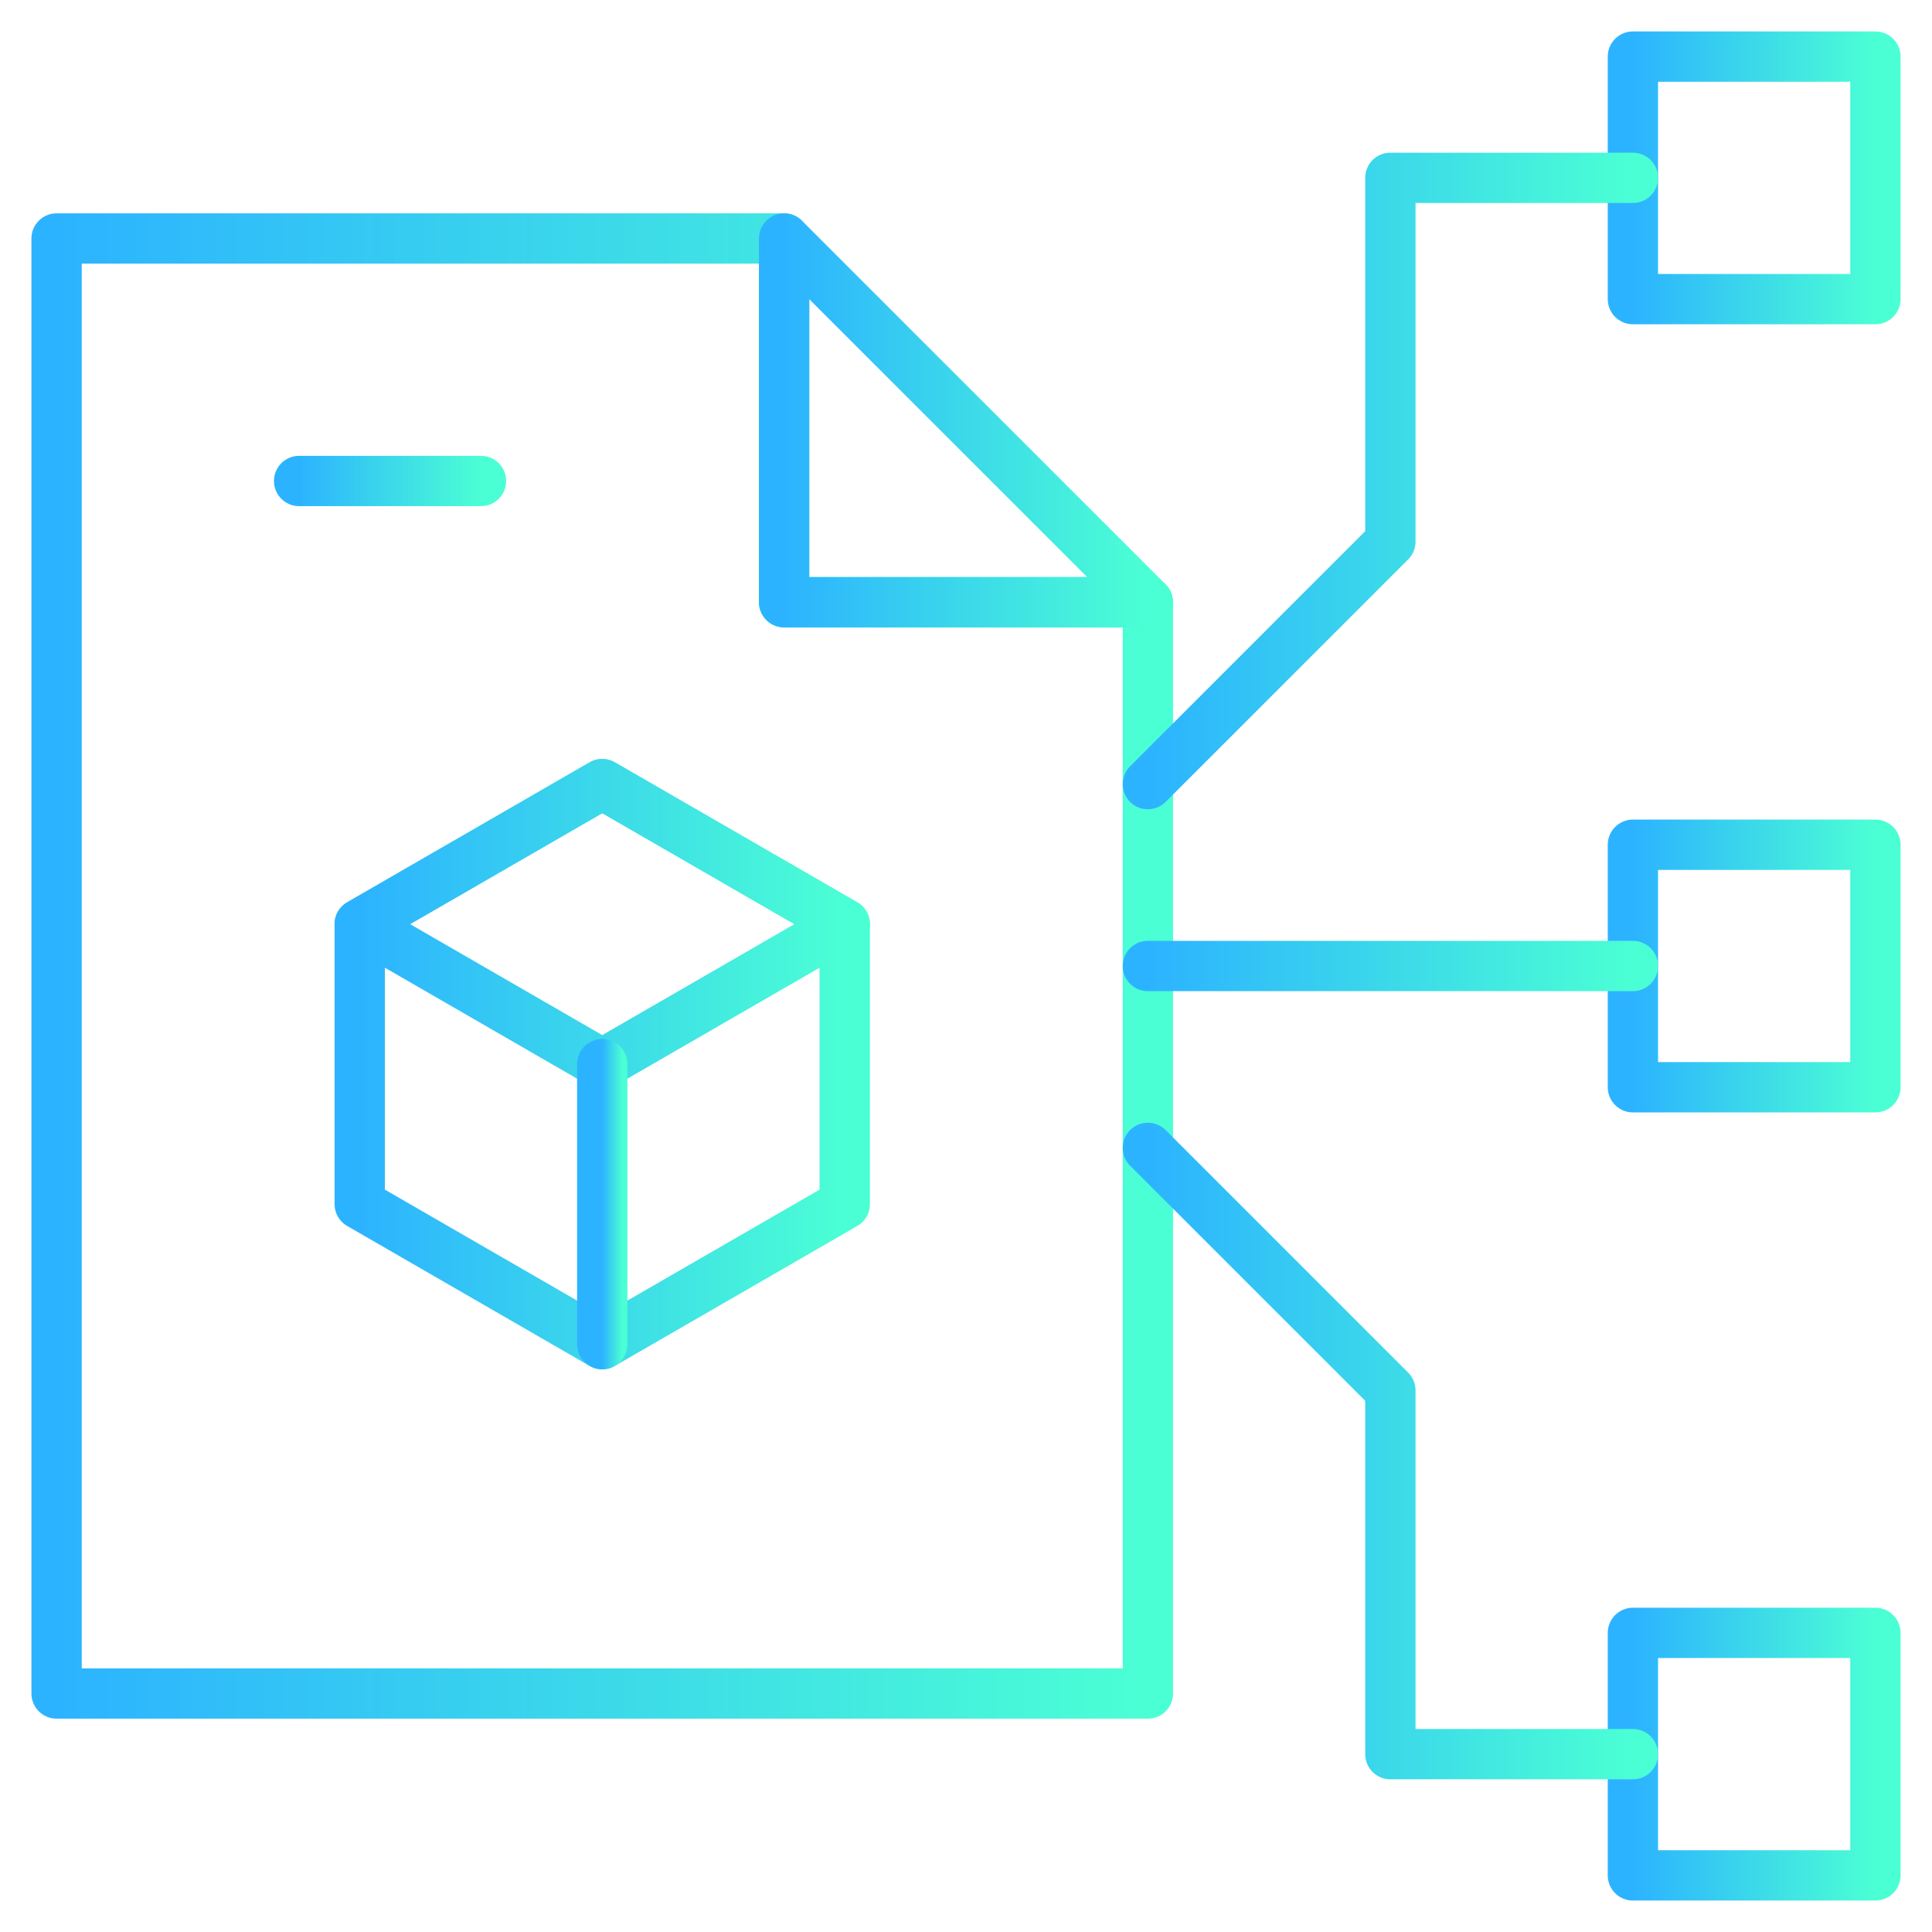
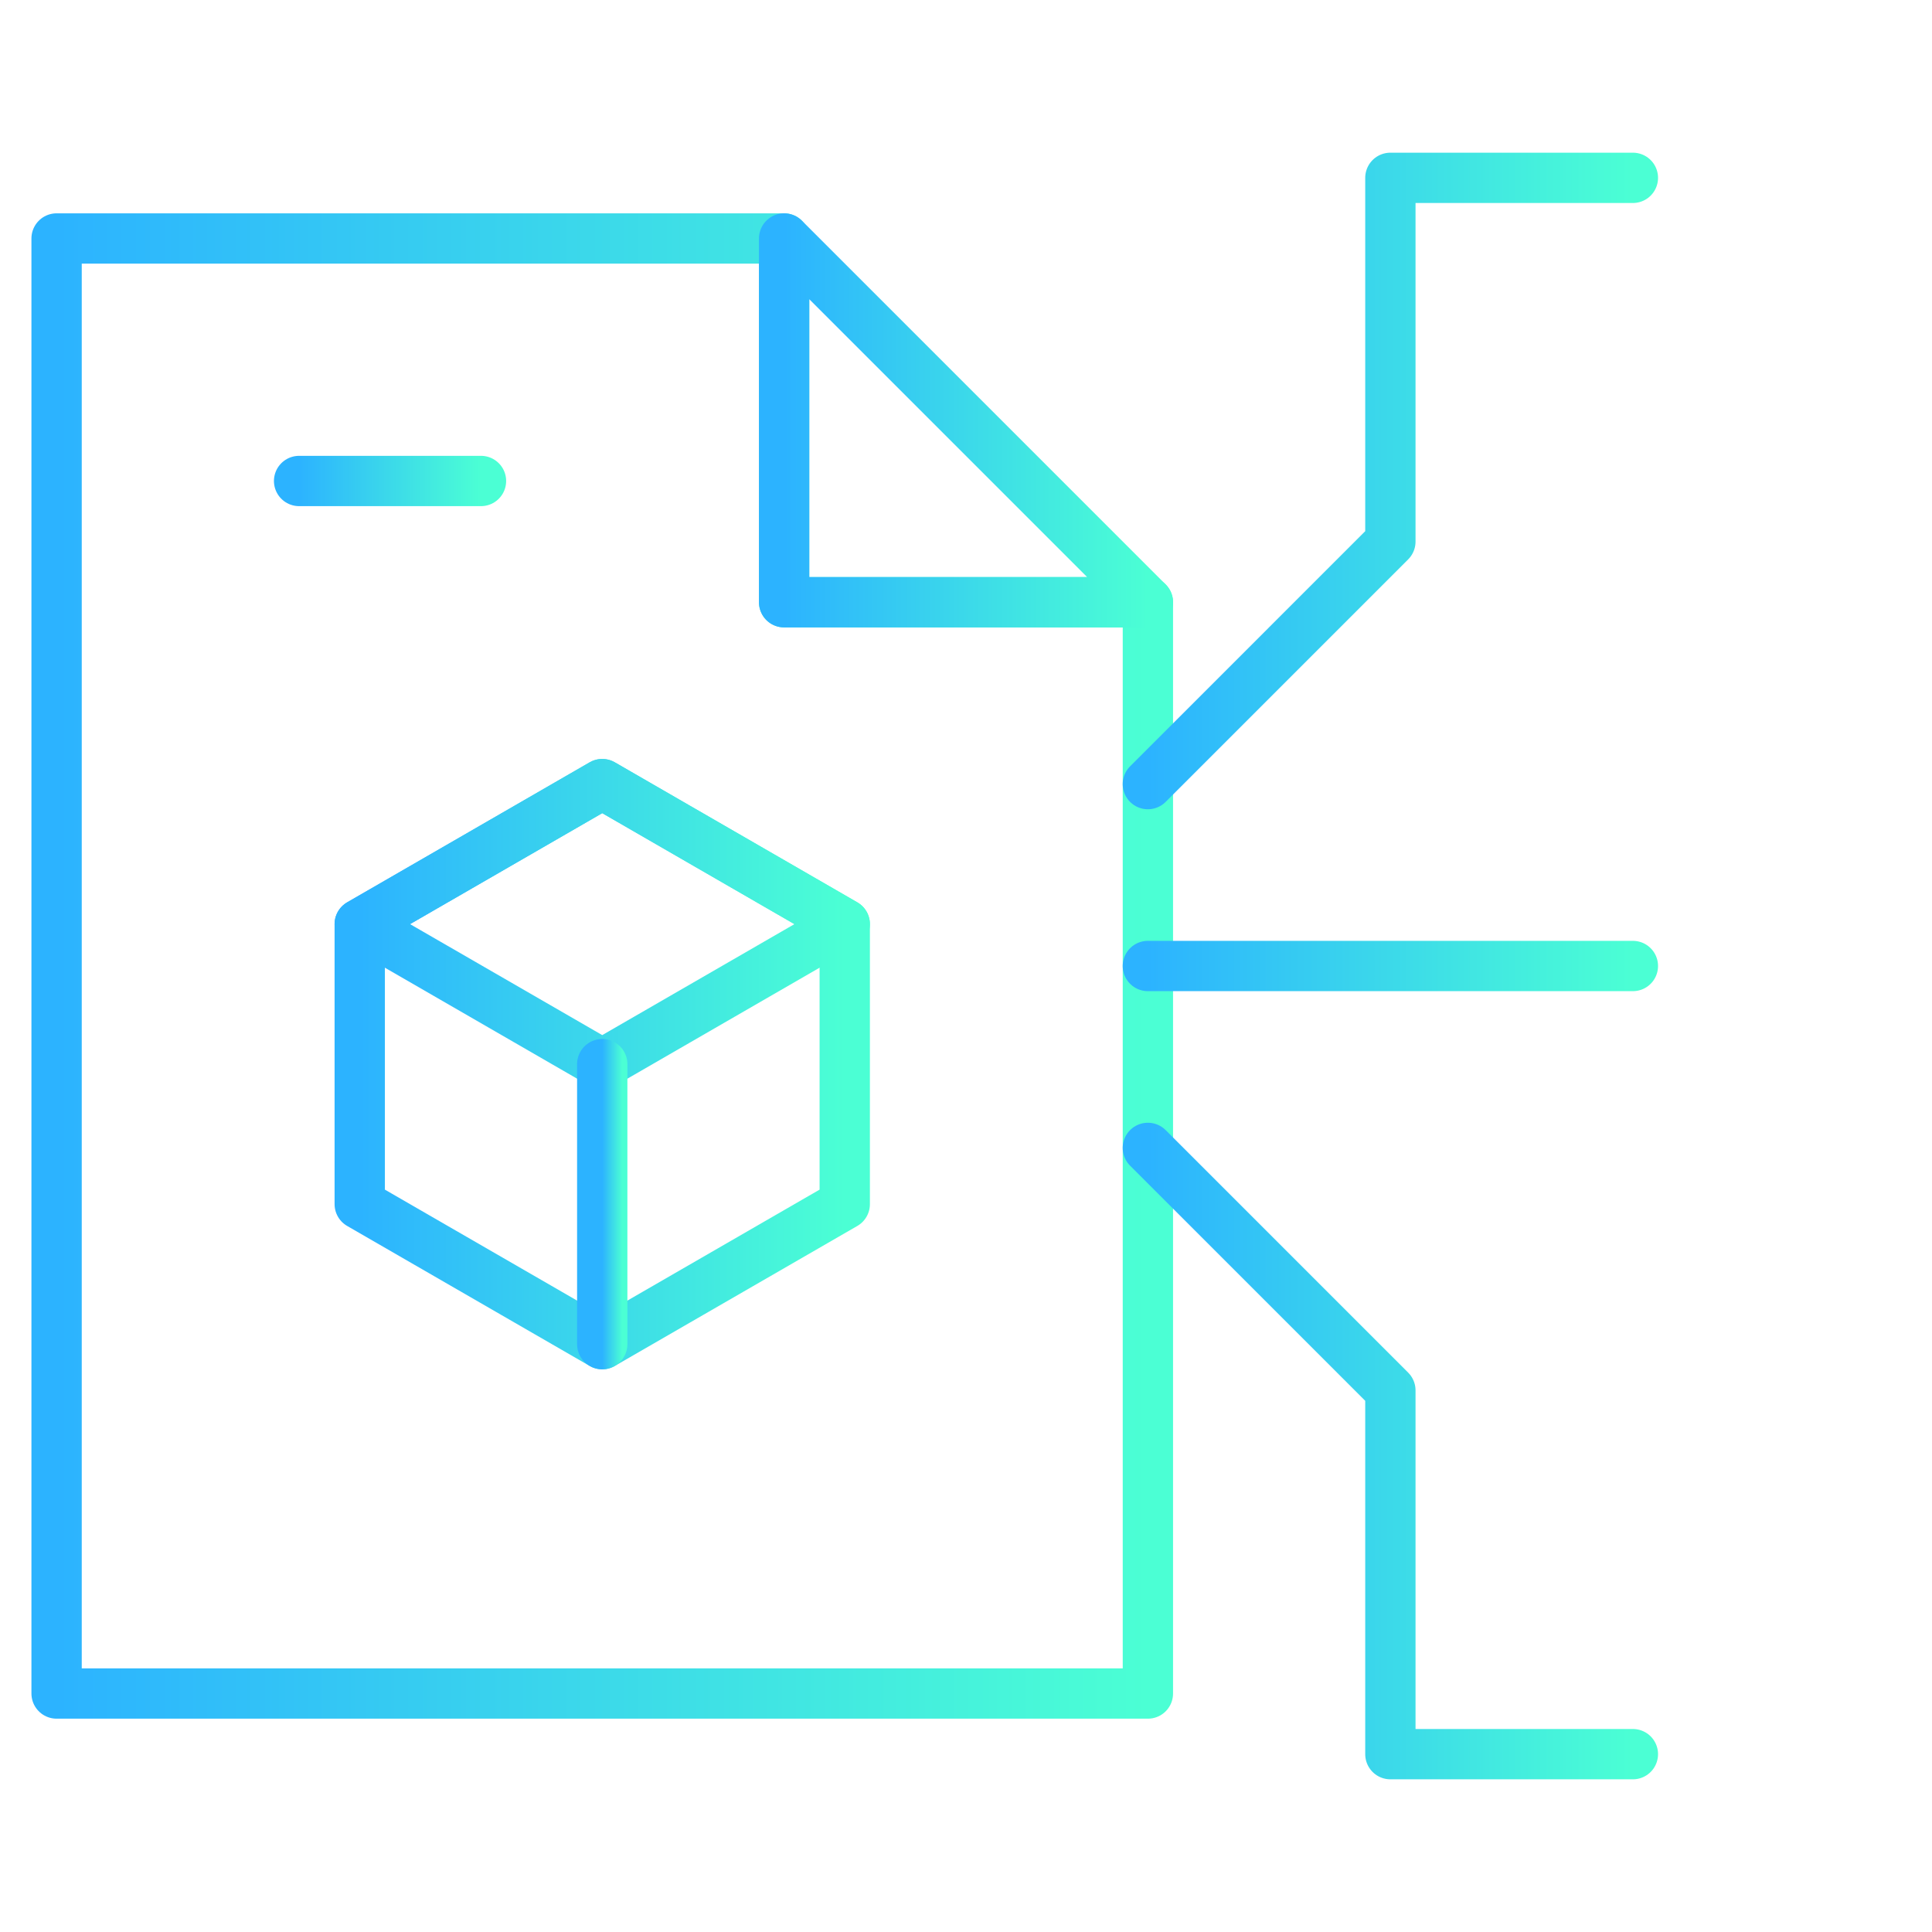
<svg xmlns="http://www.w3.org/2000/svg" width="96" height="96" viewBox="0 0 96 96" fill="none">
  <path d="M38.962 29.925V11.85H2.812V84.15H57.038V29.925H38.962Z" stroke="url(#paint0_linear_6055_1830)" stroke-width="2.5" stroke-miterlimit="10" stroke-linecap="round" stroke-linejoin="round" />
  <path d="M57.038 29.925L38.963 11.85V29.925H57.038Z" stroke="url(#paint1_linear_6055_1830)" stroke-width="2.5" stroke-miterlimit="10" stroke-linecap="round" stroke-linejoin="round" />
  <path d="M29.925 38.962L41.975 45.919V59.834L29.925 66.791L17.875 59.834V45.919L29.925 38.962Z" stroke="url(#paint2_linear_6055_1830)" stroke-width="2.5" stroke-miterlimit="10" stroke-linecap="round" stroke-linejoin="round" />
  <path d="M29.925 38.962L41.975 45.919L29.925 52.877L17.875 45.919L29.925 38.962Z" stroke="url(#paint3_linear_6055_1830)" stroke-width="2.5" stroke-miterlimit="10" stroke-linecap="round" stroke-linejoin="round" />
  <path d="M29.925 52.877V66.79" stroke="url(#paint4_linear_6055_1830)" stroke-width="2.5" stroke-miterlimit="10" stroke-linecap="round" stroke-linejoin="round" />
  <path d="M14.862 23.9H23.9" stroke="url(#paint5_linear_6055_1830)" stroke-width="2.5" stroke-miterlimit="10" stroke-linecap="round" stroke-linejoin="round" />
-   <path d="M93.188 2.812H81.138V14.863H93.188V2.812Z" stroke="url(#paint6_linear_6055_1830)" stroke-width="2.5" stroke-miterlimit="10" stroke-linecap="round" stroke-linejoin="round" />
-   <path d="M93.188 81.137H81.138V93.187H93.188V81.137Z" stroke="url(#paint7_linear_6055_1830)" stroke-width="2.5" stroke-miterlimit="10" stroke-linecap="round" stroke-linejoin="round" />
-   <path d="M93.188 41.975H81.138V54.025H93.188V41.975Z" stroke="url(#paint8_linear_6055_1830)" stroke-width="2.5" stroke-miterlimit="10" stroke-linecap="round" stroke-linejoin="round" />
  <path d="M57.037 38.962L69.087 26.912V8.837H81.137" stroke="url(#paint9_linear_6055_1830)" stroke-width="2.5" stroke-miterlimit="10" stroke-linecap="round" stroke-linejoin="round" />
  <path d="M57.037 57.038L69.087 69.088V87.163H81.137" stroke="url(#paint10_linear_6055_1830)" stroke-width="2.5" stroke-miterlimit="10" stroke-linecap="round" stroke-linejoin="round" />
  <path d="M57.037 48H81.137" stroke="url(#paint11_linear_6055_1830)" stroke-width="2.5" stroke-miterlimit="10" stroke-linecap="round" stroke-linejoin="round" />
  <defs>
    <linearGradient id="paint0_linear_6055_1830" x1="2.812" y1="48" x2="57.038" y2="48" gradientUnits="userSpaceOnUse">
      <stop stop-color="#2CB3FF" />
      <stop offset="1" stop-color="#4BFFD4" />
    </linearGradient>
    <linearGradient id="paint1_linear_6055_1830" x1="38.963" y1="20.888" x2="57.038" y2="20.888" gradientUnits="userSpaceOnUse">
      <stop stop-color="#2CB3FF" />
      <stop offset="1" stop-color="#4BFFD4" />
    </linearGradient>
    <linearGradient id="paint2_linear_6055_1830" x1="17.875" y1="52.877" x2="41.975" y2="52.877" gradientUnits="userSpaceOnUse">
      <stop stop-color="#2CB3FF" />
      <stop offset="1" stop-color="#4BFFD4" />
    </linearGradient>
    <linearGradient id="paint3_linear_6055_1830" x1="17.875" y1="45.919" x2="41.975" y2="45.919" gradientUnits="userSpaceOnUse">
      <stop stop-color="#2CB3FF" />
      <stop offset="1" stop-color="#4BFFD4" />
    </linearGradient>
    <linearGradient id="paint4_linear_6055_1830" x1="29.925" y1="59.834" x2="30.925" y2="59.834" gradientUnits="userSpaceOnUse">
      <stop stop-color="#2CB3FF" />
      <stop offset="1" stop-color="#4BFFD4" />
    </linearGradient>
    <linearGradient id="paint5_linear_6055_1830" x1="14.862" y1="24.4" x2="23.9" y2="24.4" gradientUnits="userSpaceOnUse">
      <stop stop-color="#2CB3FF" />
      <stop offset="1" stop-color="#4BFFD4" />
    </linearGradient>
    <linearGradient id="paint6_linear_6055_1830" x1="81.138" y1="8.838" x2="93.188" y2="8.838" gradientUnits="userSpaceOnUse">
      <stop stop-color="#2CB3FF" />
      <stop offset="1" stop-color="#4BFFD4" />
    </linearGradient>
    <linearGradient id="paint7_linear_6055_1830" x1="81.138" y1="87.162" x2="93.188" y2="87.162" gradientUnits="userSpaceOnUse">
      <stop stop-color="#2CB3FF" />
      <stop offset="1" stop-color="#4BFFD4" />
    </linearGradient>
    <linearGradient id="paint8_linear_6055_1830" x1="81.138" y1="48" x2="93.188" y2="48" gradientUnits="userSpaceOnUse">
      <stop stop-color="#2CB3FF" />
      <stop offset="1" stop-color="#4BFFD4" />
    </linearGradient>
    <linearGradient id="paint9_linear_6055_1830" x1="57.037" y1="23.9" x2="81.137" y2="23.9" gradientUnits="userSpaceOnUse">
      <stop stop-color="#2CB3FF" />
      <stop offset="1" stop-color="#4BFFD4" />
    </linearGradient>
    <linearGradient id="paint10_linear_6055_1830" x1="57.037" y1="72.1" x2="81.137" y2="72.1" gradientUnits="userSpaceOnUse">
      <stop stop-color="#2CB3FF" />
      <stop offset="1" stop-color="#4BFFD4" />
    </linearGradient>
    <linearGradient id="paint11_linear_6055_1830" x1="57.037" y1="48.5" x2="81.137" y2="48.5" gradientUnits="userSpaceOnUse">
      <stop stop-color="#2CB3FF" />
      <stop offset="1" stop-color="#4BFFD4" />
    </linearGradient>
  </defs>
</svg>